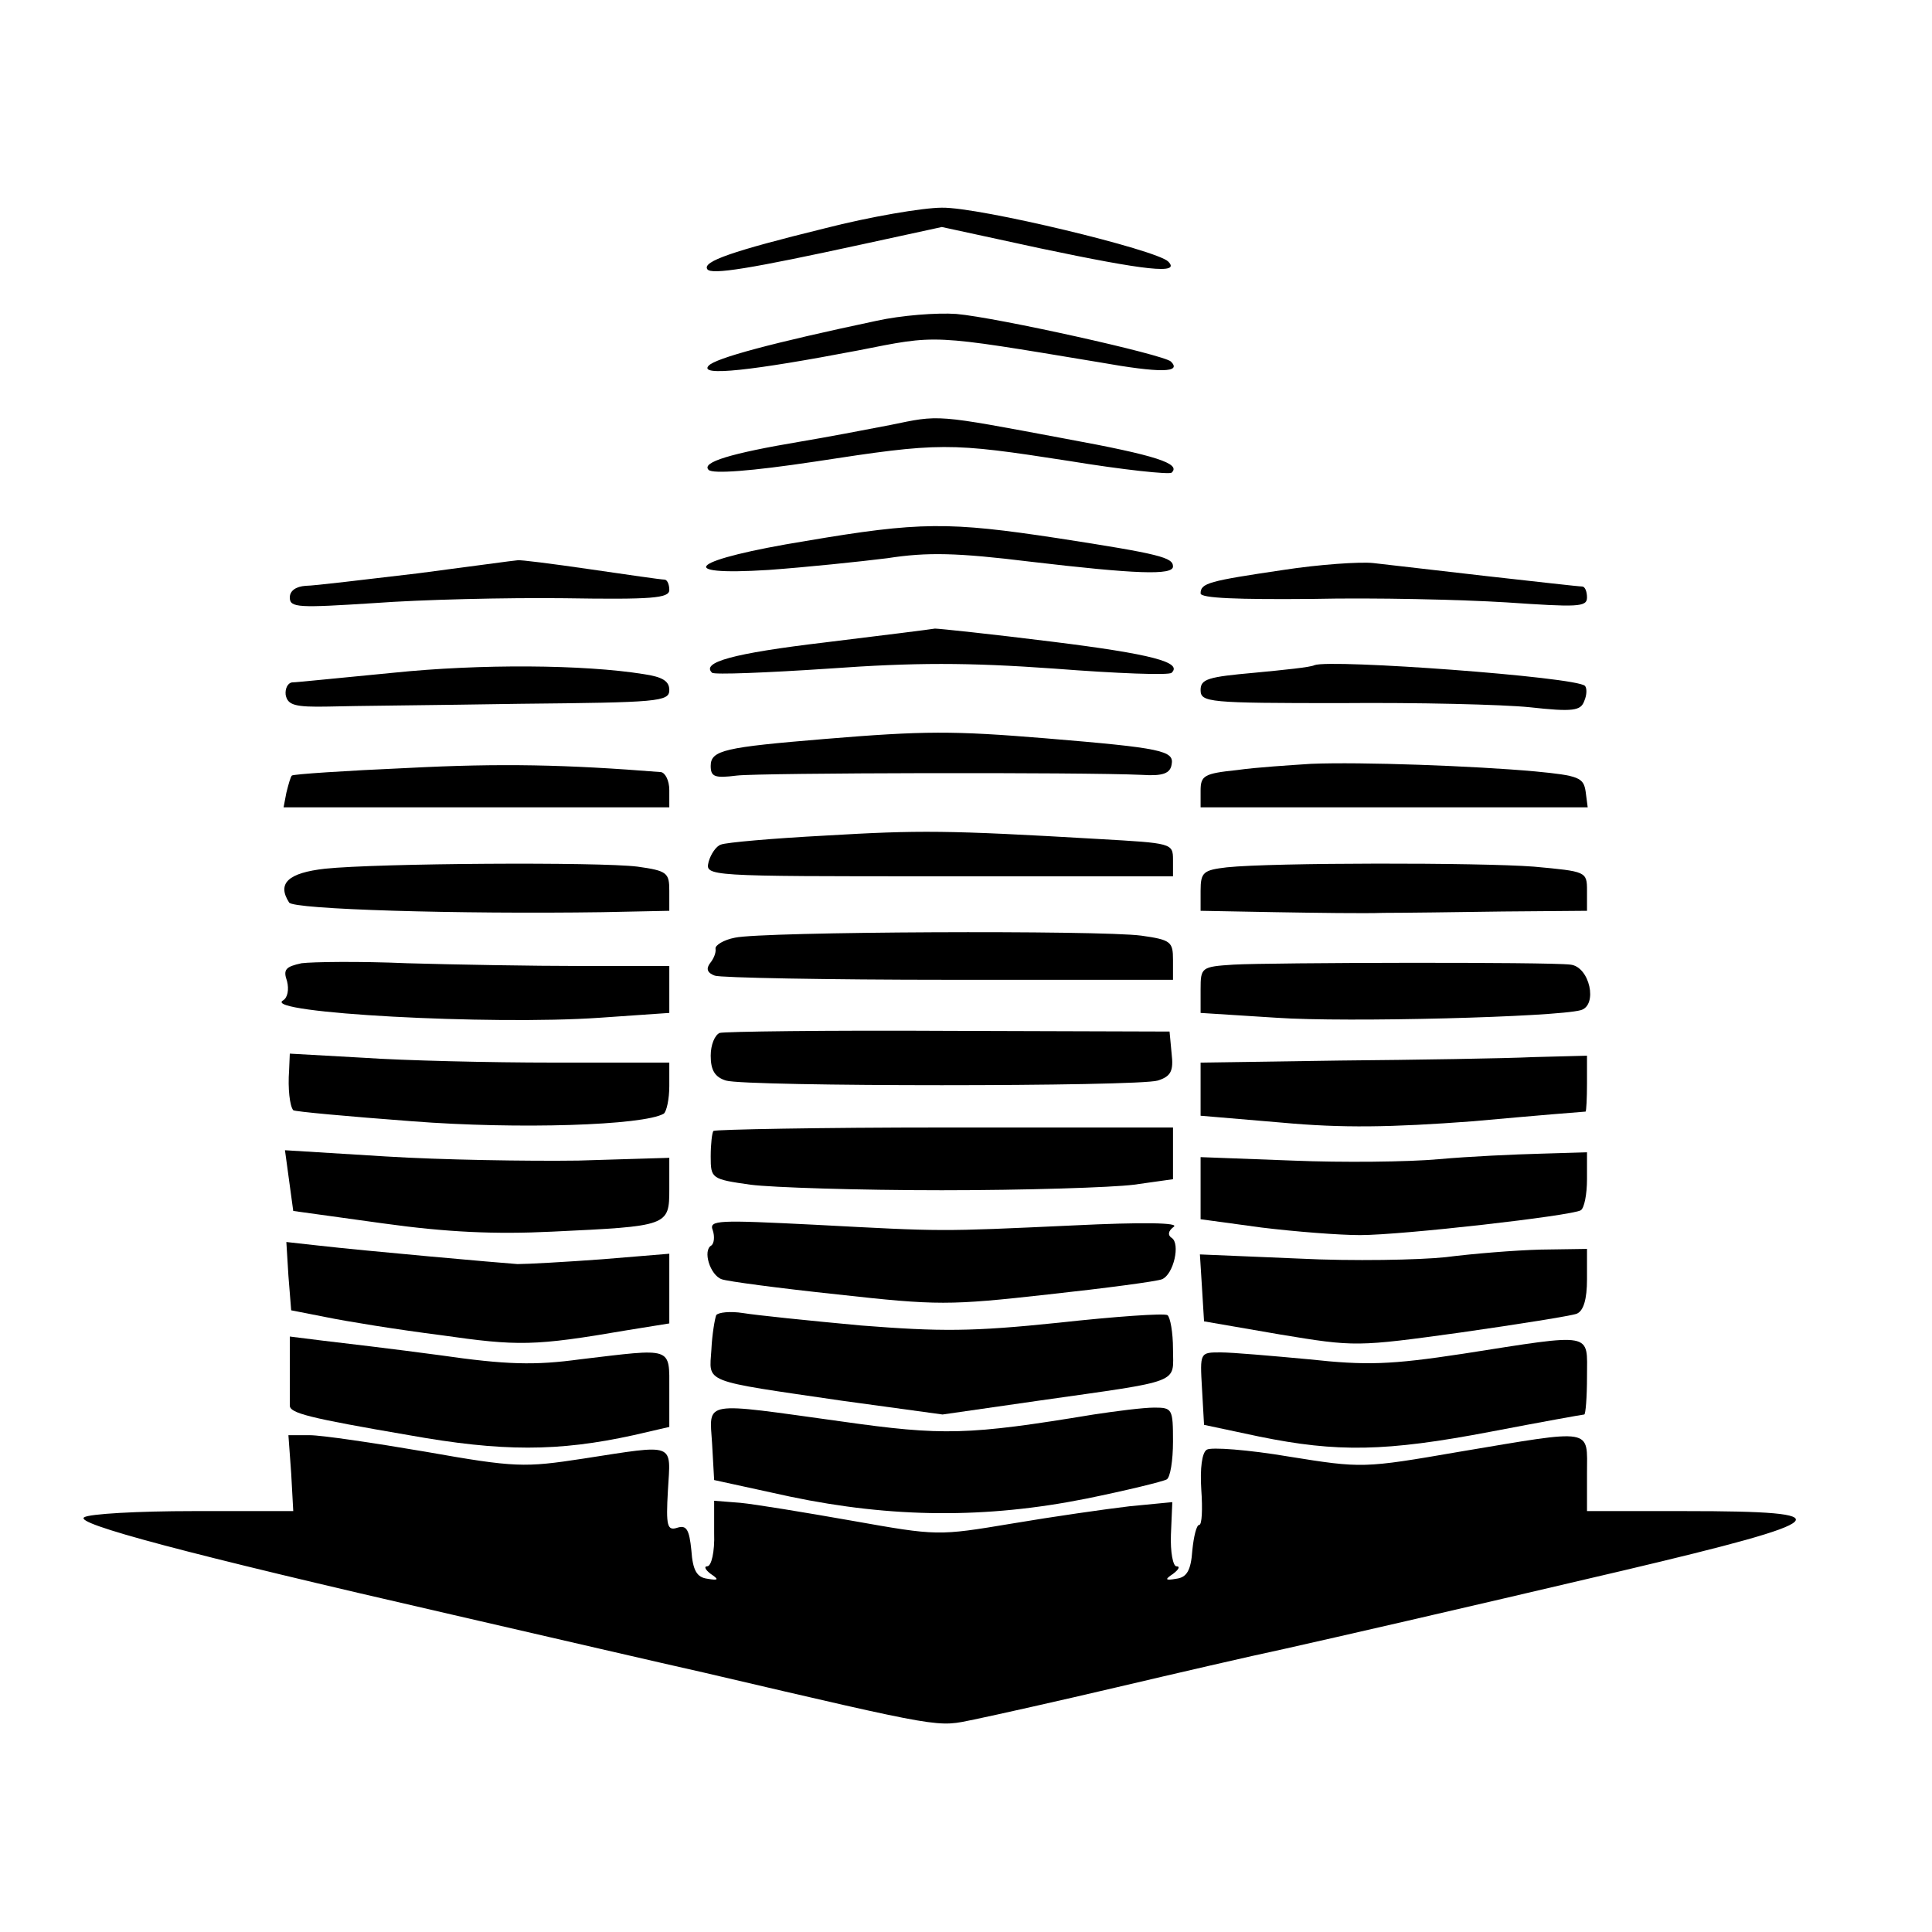
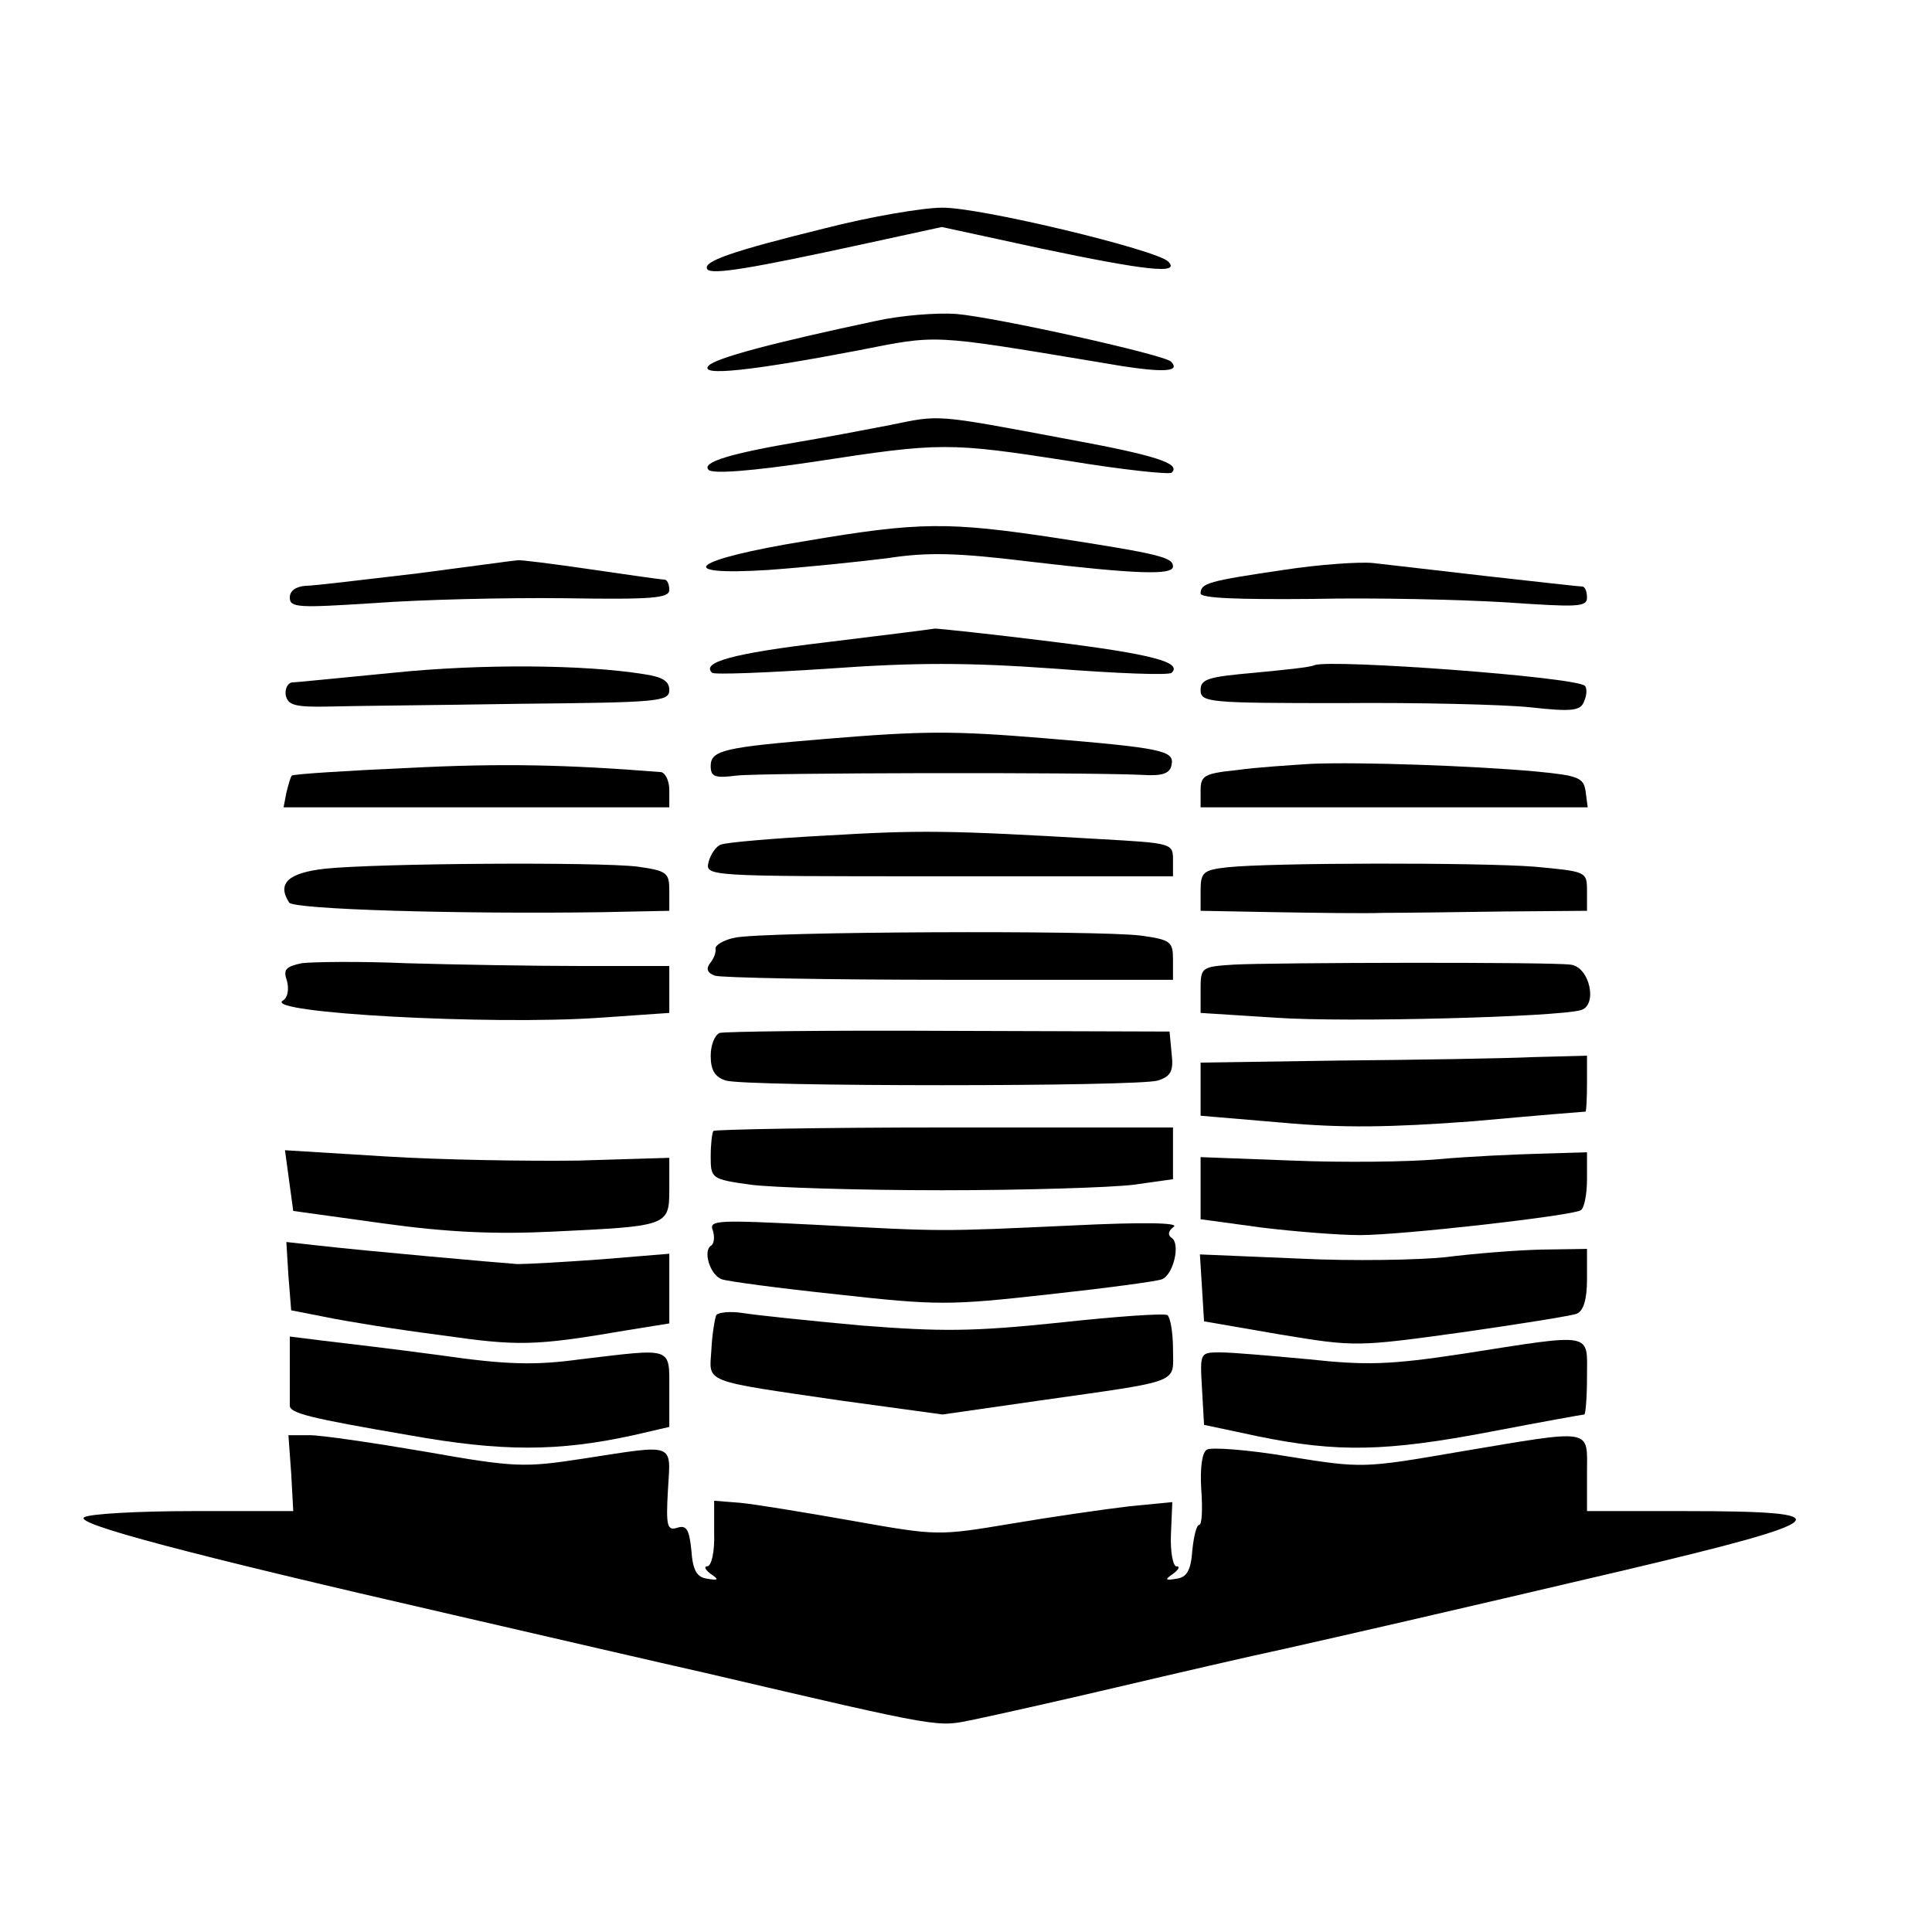
<svg xmlns="http://www.w3.org/2000/svg" version="1.0" width="280pt" height="280pt" viewBox="0 0 280 280" preserveAspectRatio="xMidYMid meet">
  <g transform="translate(0,280) scale(0.1,-0.1)" fill="#000000" stroke="none">
    <path d="M1195 2469 c-134 -33 -177 -48 -170 -59 5 -9 64 1 225 36 l115 25 143 -31 c152 -32 204 -38 185 -19 -17 17 -274 79 -328 78 -27 0 -104 -13 -170 -30z" />
    <path d="M1270 2335 c-151 -32 -233 -54 -243 -65 -15 -16 64 -7 216 22 117 23 103 24 350 -17 90 -16 120 -15 104 1 -10 10 -253 64 -311 69 -28 2 -80 -2 -116 -10z" />
    <path d="M1290 2184 c-36 -7 -94 -18 -130 -24 -101 -17 -144 -30 -133 -41 6 -6 61 -2 154 12 182 28 194 28 368 1 79 -13 146 -20 149 -17 14 13 -22 25 -153 49 -192 36 -182 35 -255 20z" />
    <path d="M1168 2016 c-166 -27 -196 -51 -54 -42 55 4 132 12 172 17 58 9 101 8 207 -5 153 -18 207 -20 207 -7 0 13 -18 18 -167 41 -158 24 -200 24 -365 -4z" />
    <path d="M605 1969 c-77 -9 -150 -18 -162 -18 -14 -1 -23 -7 -23 -17 0 -15 13 -15 123 -8 67 5 191 8 275 7 127 -2 152 0 152 12 0 8 -3 15 -7 15 -5 0 -53 7 -108 15 -55 8 -102 14 -105 13 -3 0 -68 -9 -145 -19z" />
-     <path d="M1860 1974 c-108 -16 -120 -19 -120 -34 0 -7 54 -9 163 -8 89 2 215 -1 280 -5 103 -7 117 -7 117 7 0 9 -3 16 -7 16 -5 0 -66 7 -138 15 -71 8 -146 17 -165 19 -19 2 -78 -2 -130 -10z" />
+     <path d="M1860 1974 c-108 -16 -120 -19 -120 -34 0 -7 54 -9 163 -8 89 2 215 -1 280 -5 103 -7 117 -7 117 7 0 9 -3 16 -7 16 -5 0 -66 7 -138 15 -71 8 -146 17 -165 19 -19 2 -78 -2 -130 -10" />
    <path d="M1196 1869 c-135 -16 -180 -29 -164 -44 3 -3 79 0 169 6 125 9 201 9 327 0 90 -7 167 -10 170 -6 16 15 -28 27 -173 45 -88 11 -164 19 -170 19 -5 -1 -77 -10 -159 -20z" />
    <path d="M570 1825 c-74 -7 -140 -14 -147 -14 -6 -1 -10 -9 -9 -18 3 -15 13 -18 62 -17 32 1 157 2 277 4 201 2 217 3 217 20 0 13 -10 19 -37 23 -87 14 -237 15 -363 2z" />
    <path d="M1905 1836 c-5 -3 -45 -7 -87 -11 -67 -6 -78 -9 -78 -25 0 -18 11 -19 203 -19 111 1 235 -2 274 -6 63 -7 74 -5 79 9 4 9 4 19 1 22 -13 13 -368 39 -392 30z" />
    <path d="M1195 1729 c-144 -12 -165 -16 -165 -39 0 -16 6 -18 38 -14 35 4 499 5 587 1 30 -2 41 2 43 15 4 20 -14 24 -183 38 -134 11 -175 11 -320 -1z" />
    <path d="M591 1687 c-91 -4 -166 -9 -168 -11 -2 -2 -5 -13 -8 -25 l-4 -21 280 0 279 0 0 25 c0 14 -6 25 -12 26 -138 11 -232 13 -367 6z" />
    <path d="M1900 1693 c-30 -2 -79 -5 -107 -9 -48 -5 -53 -8 -53 -30 l0 -24 281 0 280 0 -3 23 c-3 20 -10 23 -73 29 -88 8 -253 14 -325 11z" />
    <path d="M1196 1589 c-76 -4 -144 -10 -151 -13 -7 -2 -15 -14 -18 -25 -5 -21 -5 -21 334 -21 l339 0 0 24 c0 24 -2 24 -107 30 -222 13 -261 13 -397 5z" />
    <path d="M471 1541 c-53 -6 -70 -21 -52 -49 6 -10 245 -17 454 -14 l97 2 0 29 c0 26 -3 29 -46 35 -56 7 -376 5 -453 -3z" />
    <path d="M1778 1543 c-34 -4 -38 -7 -38 -34 l0 -29 108 -2 c59 -1 130 -2 157 -1 28 0 105 1 173 2 l122 1 0 29 c0 28 -1 28 -77 35 -78 6 -379 6 -445 -1z" />
    <path d="M1065 1441 c-16 -3 -29 -11 -28 -16 1 -6 -3 -15 -8 -21 -6 -8 -4 -14 7 -18 8 -3 162 -6 340 -6 l324 0 0 29 c0 26 -3 29 -46 35 -60 8 -549 6 -589 -3z" />
    <path d="M437 1404 c-23 -5 -27 -9 -21 -26 3 -12 1 -24 -6 -28 -30 -18 301 -36 459 -25 l101 7 0 34 0 34 -127 0 c-71 0 -184 2 -253 4 -69 3 -138 2 -153 0z" />
    <path d="M1788 1402 c-47 -3 -48 -4 -48 -36 l0 -34 110 -7 c101 -7 405 1 441 11 25 7 13 63 -15 66 -32 4 -435 3 -488 0z" />
    <path d="M1043 1303 c-7 -3 -13 -17 -13 -33 0 -21 6 -31 22 -36 29 -9 597 -9 626 0 19 6 23 14 20 39 l-3 32 -320 1 c-176 1 -326 -1 -332 -3z" />
-     <path d="M419 1249 c-2 -27 1 -52 6 -58 2 -2 79 -9 172 -16 154 -12 336 -6 365 11 4 3 8 21 8 40 l0 34 -168 0 c-93 0 -217 3 -275 7 l-107 6 -1 -24z" />
    <path d="M1943 1263 l-203 -3 0 -39 0 -38 118 -10 c87 -8 157 -7 277 2 88 8 161 14 163 14 1 1 2 19 2 41 l0 40 -77 -2 c-43 -2 -169 -4 -280 -5z" />
    <path d="M1034 1161 c-2 -2 -4 -19 -4 -37 0 -32 1 -33 58 -41 31 -4 156 -8 277 -8 121 0 246 4 278 8 l57 8 0 38 0 37 -331 0 c-181 0 -332 -3 -335 -5z" />
    <path d="M419 1089 l6 -44 130 -18 c93 -13 163 -16 245 -12 169 8 170 8 170 62 l0 45 -132 -4 c-73 -1 -199 1 -279 6 l-146 9 6 -44z" />
    <path d="M2085 1120 c-44 -4 -140 -5 -212 -2 l-133 5 0 -45 0 -45 88 -12 c49 -6 113 -11 143 -11 61 0 307 28 320 36 5 3 9 23 9 45 l0 39 -67 -2 c-38 -1 -104 -4 -148 -8z" />
    <path d="M1033 1017 c3 -9 2 -19 -2 -22 -13 -7 -2 -43 15 -49 8 -3 83 -13 168 -22 144 -16 162 -16 305 0 83 9 158 19 165 22 17 7 27 52 14 60 -6 4 -5 10 3 16 9 6 -44 7 -146 2 -196 -9 -185 -9 -374 1 -140 7 -154 7 -148 -8z" />
    <path d="M418 951 l4 -50 51 -10 c29 -6 103 -18 166 -26 112 -16 135 -16 269 7 l62 10 0 50 0 51 -97 -8 c-54 -4 -109 -7 -123 -7 -28 2 -220 19 -290 27 l-45 5 3 -49z" />
    <path d="M2095 978 c-38 -4 -134 -6 -213 -2 l-143 6 3 -48 3 -49 110 -19 c109 -18 111 -18 263 3 84 12 159 24 167 27 10 4 15 21 15 50 l0 44 -67 -1 c-38 -1 -99 -6 -138 -11z" />
    <path d="M1038 894 c-2 -5 -6 -28 -7 -50 -3 -49 -16 -44 189 -74 l146 -20 139 20 c211 30 195 24 195 75 0 24 -4 46 -8 49 -5 3 -76 -2 -158 -11 -125 -13 -171 -13 -286 -4 -76 7 -153 15 -171 18 -19 3 -36 1 -39 -3z" />
    <path d="M420 816 c0 -25 0 -49 0 -53 0 -11 27 -18 173 -43 134 -24 216 -24 325 0 l52 12 0 54 c0 63 6 60 -129 44 -66 -9 -107 -8 -204 6 -67 9 -143 18 -169 21 l-48 6 0 -47z" />
    <path d="M2120 838 c-105 -16 -140 -17 -223 -8 -54 5 -111 10 -128 10 -30 0 -30 0 -27 -52 l3 -53 80 -17 c113 -23 183 -22 335 7 73 14 134 25 136 25 2 0 4 25 4 55 0 65 12 63 -180 33z" />
-     <path d="M1032 708 l3 -53 110 -24 c148 -31 284 -32 429 -3 59 12 112 25 117 28 5 3 9 27 9 55 0 47 -1 49 -27 49 -16 0 -55 -5 -88 -10 -182 -30 -218 -31 -366 -10 -203 28 -191 31 -187 -32z" />
    <path d="M422 665 l3 -55 -145 0 c-80 0 -151 -4 -158 -9 -15 -9 145 -52 533 -141 143 -33 307 -71 365 -84 355 -83 337 -79 392 -68 29 6 123 27 208 47 85 20 193 45 240 55 89 20 229 52 493 114 309 73 322 86 90 86 l-143 0 0 55 c0 66 12 64 -185 31 -139 -24 -141 -24 -247 -7 -59 10 -113 14 -119 10 -7 -4 -10 -27 -8 -58 2 -28 1 -51 -3 -51 -4 0 -8 -17 -10 -37 -2 -29 -8 -39 -23 -41 -17 -3 -17 -1 -5 7 8 6 11 11 5 11 -5 0 -9 21 -8 46 l2 47 -62 -6 c-34 -4 -111 -15 -170 -25 -108 -18 -108 -18 -232 4 -68 12 -141 24 -162 26 l-38 3 0 -47 c1 -27 -4 -48 -10 -48 -5 0 -3 -5 5 -11 12 -8 12 -10 -5 -7 -15 2 -21 12 -23 41 -3 30 -7 37 -20 33 -15 -5 -17 2 -14 54 4 70 13 67 -123 46 -85 -13 -98 -13 -228 10 -76 13 -151 24 -168 24 l-31 0 4 -55z" />
  </g>
</svg>